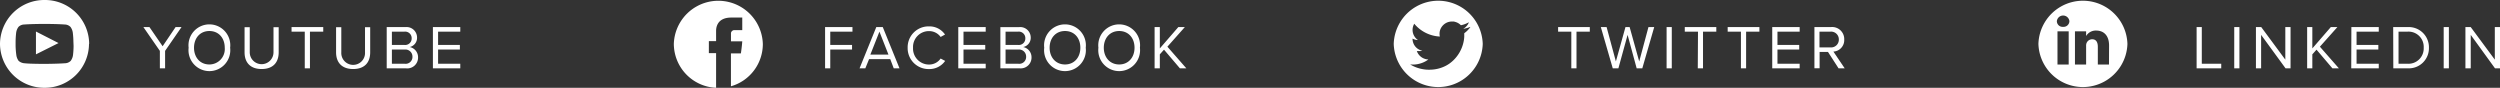
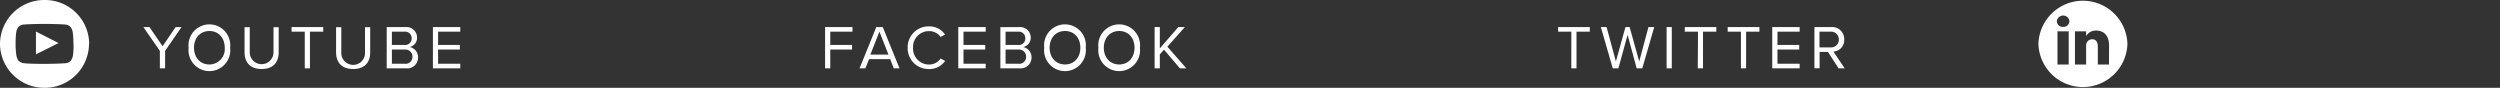
<svg xmlns="http://www.w3.org/2000/svg" viewBox="0 0 598 21">
  <rect x="0" y="0" width="598" height="21" fill="#333333" stroke="none" />
  <defs>
    <style>.cls-1{fill:none;}.cls-2{clip-path:url(#clip-path);}.cls-3{fill:#fff;}</style>
    <clipPath id="clip-path">
      <rect class="cls-1" width="598" height="21" />
    </clipPath>
  </defs>
  <title>SOCIAL</title>
  <g id="Layer_2" data-name="Layer 2">
    <g id="Layer_1-2" data-name="Layer 1">
      <g class="cls-2">
        <path class="cls-3" d="M103.55,16.34h6.55V15.25h-5.31v-3.4H110v-1.1h-5.21V7.57h5.31V6.48h-6.55Zm-9.81-1.09v-3.4H96.8a1.69,1.69,0,0,1,1.86,1.7,1.64,1.64,0,0,1-1.86,1.7Zm0-4.5V7.57h3a1.56,1.56,0,0,1,1.73,1.6,1.55,1.55,0,0,1-1.73,1.58ZM92.5,16.34h4.56A2.58,2.58,0,0,0,100,13.68a2.48,2.48,0,0,0-2-2.43A2.24,2.24,0,0,0,99.76,9,2.51,2.51,0,0,0,97,6.48H92.5ZM80.39,12.51c0,2.43,1.37,4,4.09,4s4.07-1.56,4.07-4v-6H87.31v6a2.84,2.84,0,1,1-5.67,0v-6H80.39ZM72.9,16.34h1.24V7.57h3.18V6.48H69.74V7.57H72.9ZM58.5,12.51c0,2.43,1.36,4,4.08,4s4.08-1.56,4.08-4v-6H65.42v6a2.84,2.84,0,1,1-5.68,0v-6H58.5Zm-4.74-1.09a3.69,3.69,0,0,1-3.68,4c-2.25,0-3.67-1.72-3.67-4s1.42-4,3.67-4,3.68,1.7,3.68,4m-8.64,0a5,5,0,1,0,9.93,0,5,5,0,1,0-9.93,0m-6.88,4.92h1.25V12.17l3.93-5.69H42l-3.1,4.58L35.75,6.48H34.3l3.94,5.69Z" />
        <path class="cls-3" d="M282.23,16.34h1.54l-4.53-5.17,4.17-4.69h-1.56l-4.42,5.1V6.48h-1.25v9.86h1.25V13l1-1.12Zm-10.85-4.92c0,2.29-1.44,4-3.67,4s-3.68-1.72-3.68-4,1.43-4,3.68-4,3.67,1.7,3.67,4m-8.64,0a5,5,0,1,0,9.93,0,5,5,0,1,0-9.93,0m-4.32,0c0,2.29-1.44,4-3.67,4s-3.68-1.72-3.68-4,1.42-4,3.68-4,3.67,1.7,3.67,4m-8.64,0a5,5,0,1,0,9.93,0,5,5,0,1,0-9.93,0m-9.25,3.83v-3.4h3.06a1.69,1.69,0,0,1,1.86,1.7,1.64,1.64,0,0,1-1.86,1.7Zm0-4.5V7.57h3a1.56,1.56,0,0,1,1.73,1.6,1.55,1.55,0,0,1-1.73,1.58Zm-1.24,5.59h4.56a2.58,2.58,0,0,0,2.89-2.66,2.48,2.48,0,0,0-2-2.43A2.24,2.24,0,0,0,246.55,9a2.51,2.51,0,0,0-2.81-2.51h-4.45Zm-10.07,0h6.56V15.25h-5.31v-3.4h5.2v-1.1h-5.2V7.57h5.31V6.48h-6.56Zm-7,.18a4.58,4.58,0,0,0,3.86-1.95L225,14a3.35,3.35,0,0,1-2.79,1.44,3.82,3.82,0,0,1-3.81-4,3.8,3.8,0,0,1,3.81-4A3.39,3.39,0,0,1,225,8.84l1.05-.58a4.52,4.52,0,0,0-3.84-1.95,5,5,0,0,0-5.1,5.11,5,5,0,0,0,5.1,5.1M210.36,7.57l2.16,5.49h-4.33Zm3.42,8.77h1.38l-4-9.86h-1.55l-4,9.86h1.38l.89-2.19h5.07Zm-16.42,0h1.24V11.85h5.21v-1.1H198.6V7.57h5.31V6.48h-6.55Z" />
        <path class="cls-3" d="M439.85,9.45a1.85,1.85,0,0,1-2,1.89h-2.63V7.57h2.63a1.85,1.85,0,0,1,2,1.88m-.07,6.89h1.47l-2.7-4a2.74,2.74,0,0,0,2.59-2.87,2.89,2.89,0,0,0-3.13-3h-4v9.86h1.24V12.42h2Zm-15.86,0h6.56V15.25h-5.31v-3.4h5.2v-1.1h-5.2V7.57h5.31V6.48h-6.56Zm-7.49,0h1.24V7.57h3.18V6.48h-7.59V7.57h3.17Zm-10.32,0h1.25V7.57h3.18V6.48H403V7.57h3.16Zm-7.46,0h1.24V6.48h-1.24Zm-7.16,0h1.35l2.85-9.86h-1.38L392.1,14.7l-2.29-8.22h-1l-2.29,8.22-2.22-8.22h-1.38l2.85,9.86h1.35l2.2-8Zm-15.63,0h1.24V7.57h3.18V6.48H372.7V7.57h3.16Z" />
-         <path class="cls-3" d="M596.8,16.34H598V6.48h-1.24v7.79L591,6.48h-1.27v9.86H591v-8Zm-12.27,0h1.24V6.48h-1.24Zm-10.8-1.09V7.57h2.17a3.64,3.64,0,0,1,3.85,3.85,3.66,3.66,0,0,1-3.85,3.83Zm-1.25,1.09h3.42A4.81,4.81,0,0,0,581,11.42a4.83,4.83,0,0,0-5.13-4.94h-3.42Zm-10.06,0H569V15.25h-5.31v-3.4h5.21v-1.1h-5.21V7.57H569V6.48h-6.55Zm-4.51,0h1.55l-4.54-5.17,4.18-4.69h-1.57l-4.42,5.1V6.48h-1.24v9.86h1.24V13l1-1.12Zm-11.21,0h1.2V6.48h-1.25v7.79l-5.76-7.79h-1.27v9.86h1.24v-8Zm-12.27,0h1.24V6.48h-1.24Zm-9,0h5.89V15.25h-4.65V6.48h-1.24Z" />
        <path class="cls-3" d="M498.9,8.86v0l0,0Zm5.57,6.57H501.8V11.19c0-1.07-.39-1.8-1.36-1.8a1.46,1.46,0,0,0-1.37,1A1.8,1.8,0,0,0,499,11v4.43h-2.67s0-7.19,0-7.93H499V8.62a2.67,2.67,0,0,1,2.41-1.31c1.76,0,3.08,1.14,3.08,3.57ZM495,5.05a1.39,1.39,0,0,1-1.51,1.37h0A1.37,1.37,0,0,1,492,5.05a1.51,1.51,0,0,1,3,0M492.15,7.5h2.68v7.93h-2.68Zm16.73,3a10.65,10.65,0,0,0-21.29,0,10.65,10.65,0,0,0,21.29,0" />
-         <path class="cls-3" d="M350,6.89a6.62,6.62,0,0,0,1.69-.46l0,.06a6,6,0,0,1-1.39,1.42.1.1,0,0,0-.05.09c0,.27,0,.55,0,.82a8.16,8.16,0,0,1-.27,1.63,8.6,8.6,0,0,1-2.36,4,7.63,7.63,0,0,1-1.89,1.34,8.45,8.45,0,0,1-3.59.88,8,8,0,0,1-1.83-.13,8.46,8.46,0,0,1-3-1.13.1.1,0,0,1,0,0,6.16,6.16,0,0,0,2.3-.19,5.87,5.87,0,0,0,2.06-1,3,3,0,0,1-2.76-2l.65,0a2.15,2.15,0,0,0,.66-.09,2.91,2.91,0,0,1-2.34-2.9,2.89,2.89,0,0,0,1.29.35,3,3,0,0,1-1.21-1.78,2.92,2.92,0,0,1,.33-2.12,8.49,8.49,0,0,0,6.11,3.06s0,0,0-.05a3.18,3.18,0,0,1,0-1.23,3,3,0,0,1,2.28-2.25l.39-.06h.53c.12,0,.25,0,.37.06a2.94,2.94,0,0,1,1.46.81s.05,0,.09,0a5.82,5.82,0,0,0,1.28-.42c.19-.08.37-.18.56-.27A3,3,0,0,1,350,6.89m4.67,3.61a10.65,10.65,0,0,0-21.29,0,10.65,10.65,0,0,0,21.29,0" />
-         <path class="cls-3" d="M182.47,10.51a10.65,10.65,0,0,0-21.29,0A10.56,10.56,0,0,0,171.29,21V12.71h-1.73V9.84h1.73V7.5c0-.43-.09-3.3,3.64-3.3h2.62v3h-1.93a.84.84,0,0,0-.77.69v2h2.7c-.11,1.51-.33,2.88-.33,2.88h-2.38v7.87a10.52,10.52,0,0,0,7.63-10.07" />
        <path class="cls-3" d="M8.6,13,14,10.3,8.6,7.54Zm9-2a20,20,0,0,1-.14,2.2,3,3,0,0,1-.55,1.36,2,2,0,0,1-1.38.57c-1.94.14-4.84.15-4.84.15s-3.6,0-4.71-.14a2.4,2.4,0,0,1-1.52-.58,3,3,0,0,1-.55-1.36A20,20,0,0,1,3.73,11V10a20.27,20.27,0,0,1,.14-2.21,3,3,0,0,1,.55-1.35,2,2,0,0,1,1.39-.58c1.93-.14,4.83-.14,4.83-.14h0s2.9,0,4.84.14a2,2,0,0,1,1.38.58,3,3,0,0,1,.55,1.35A20.27,20.27,0,0,1,17.56,10Zm3.73-.52A10.57,10.57,0,0,0,10.65,0,10.58,10.58,0,0,0,0,10.5,10.58,10.58,0,0,0,10.65,21,10.57,10.57,0,0,0,21.29,10.5" />
      </g>
    </g>
  </g>
</svg>